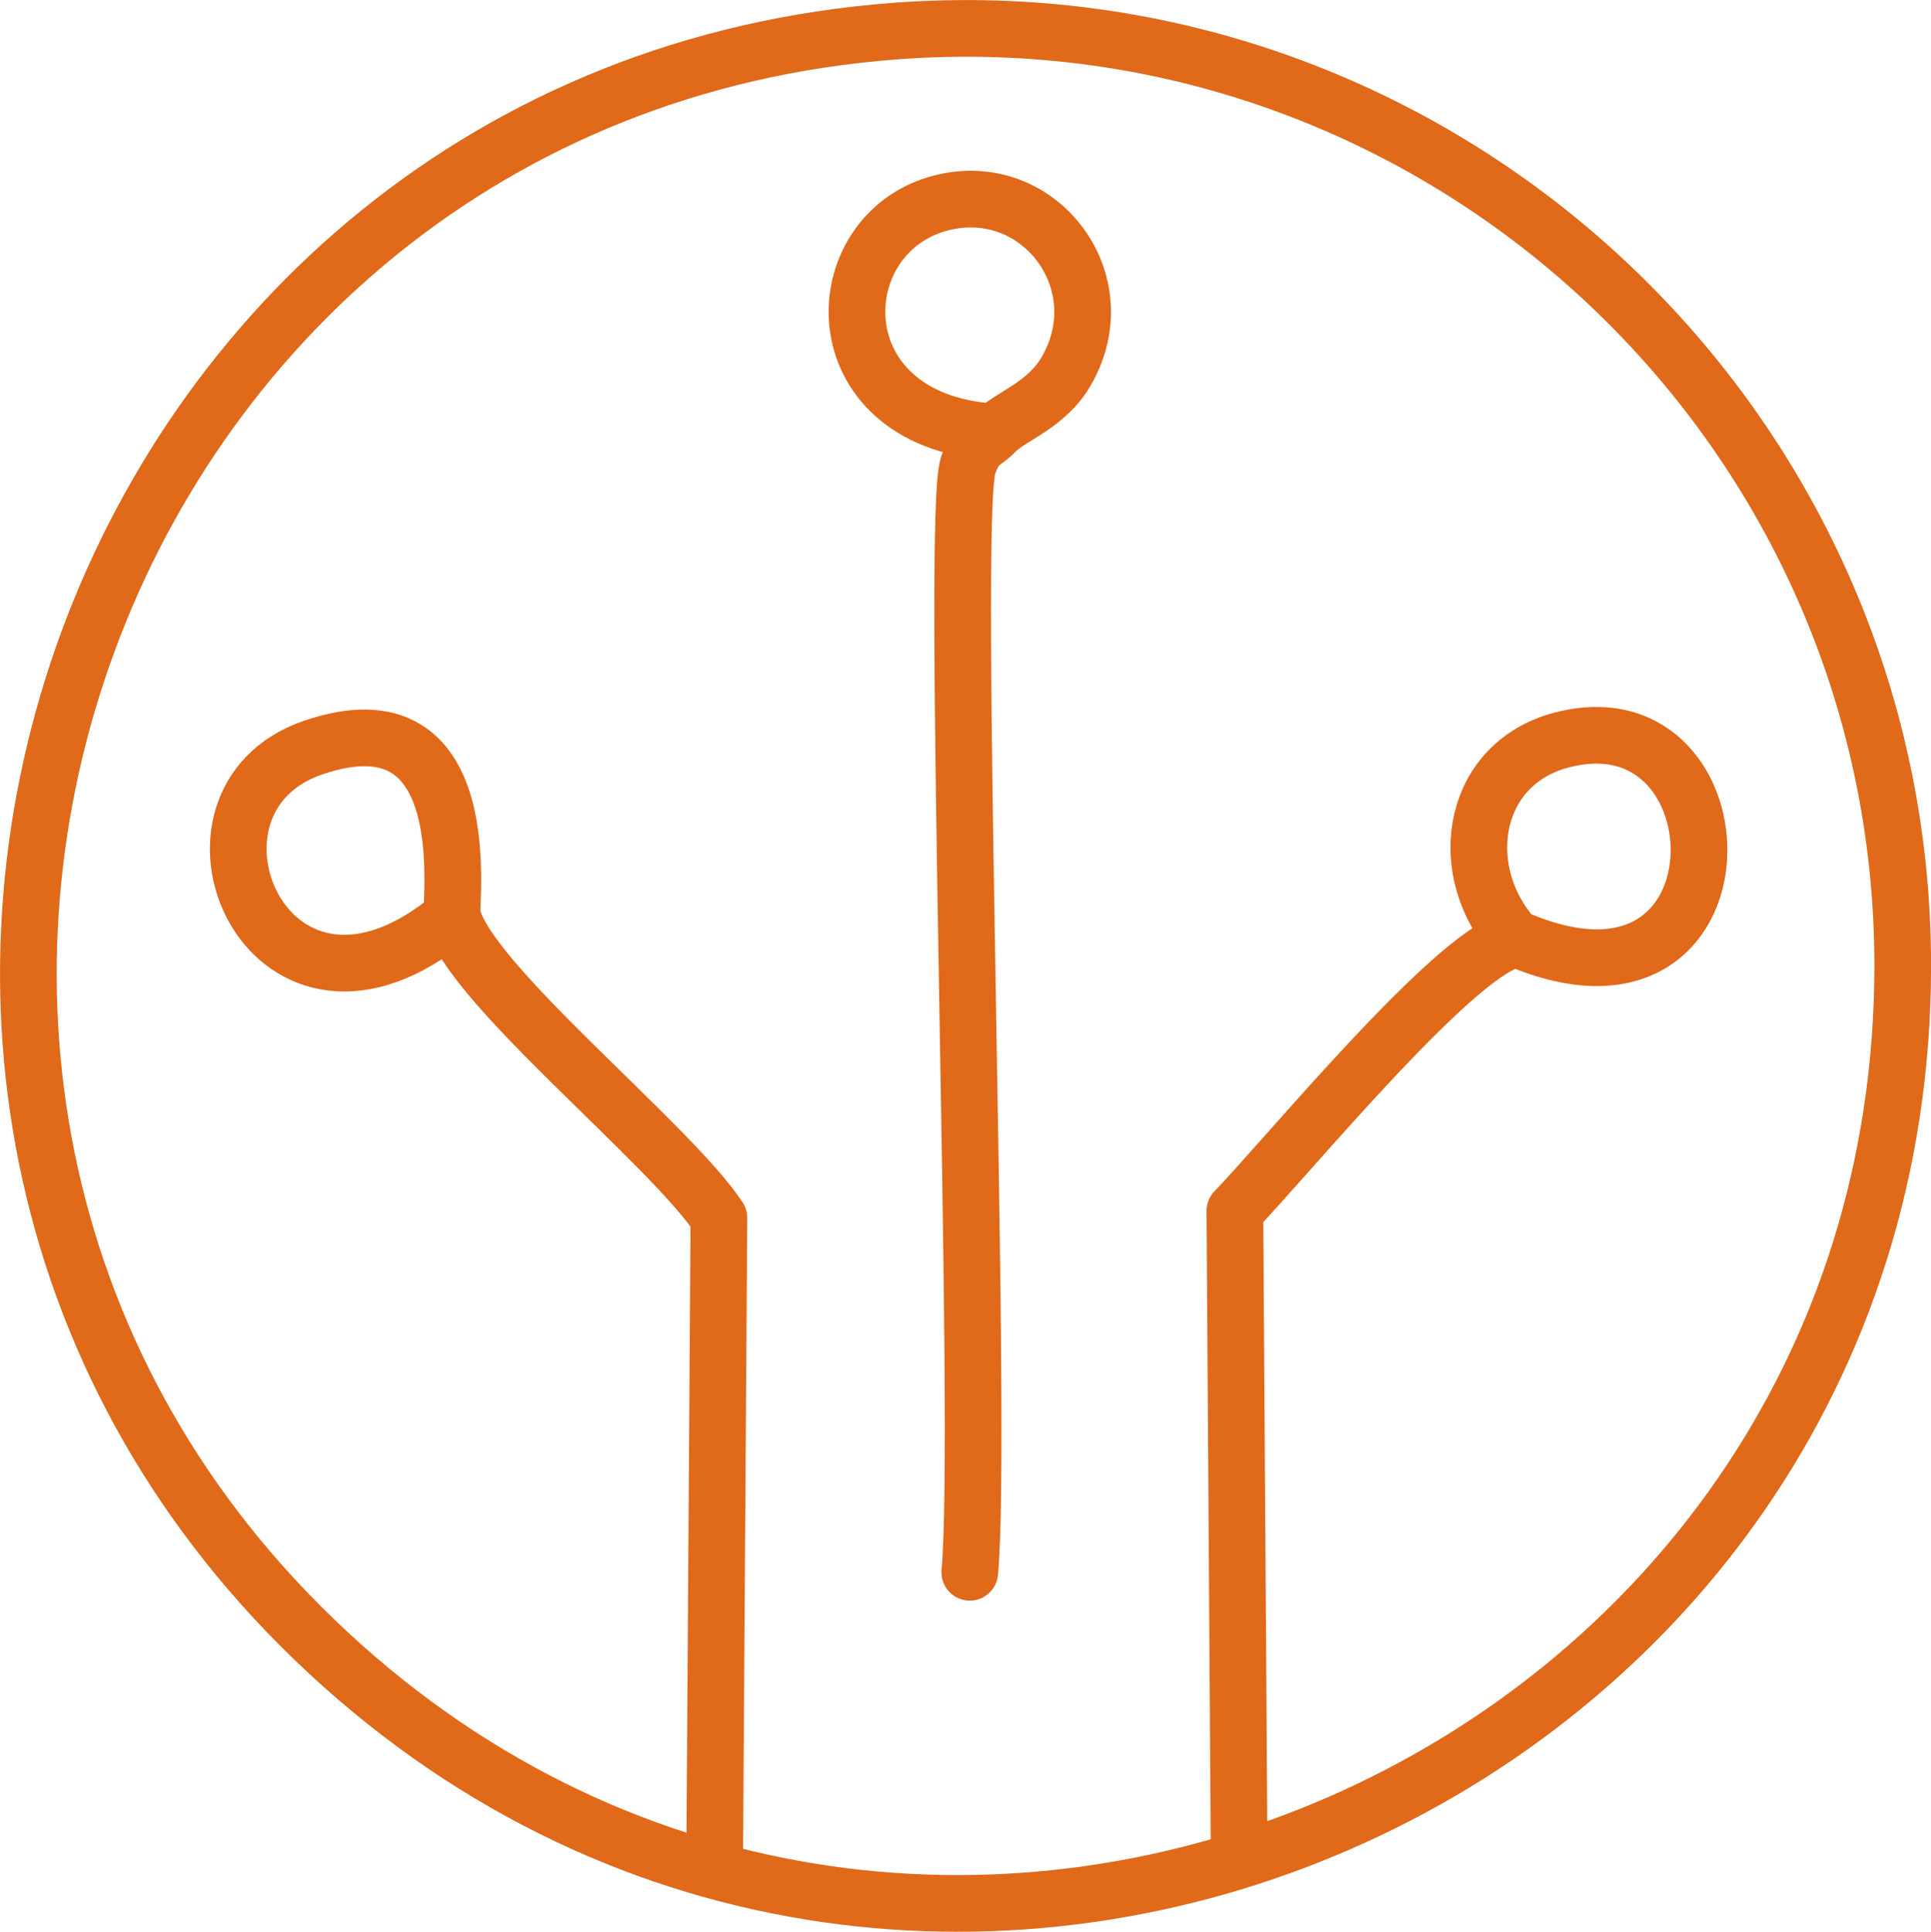
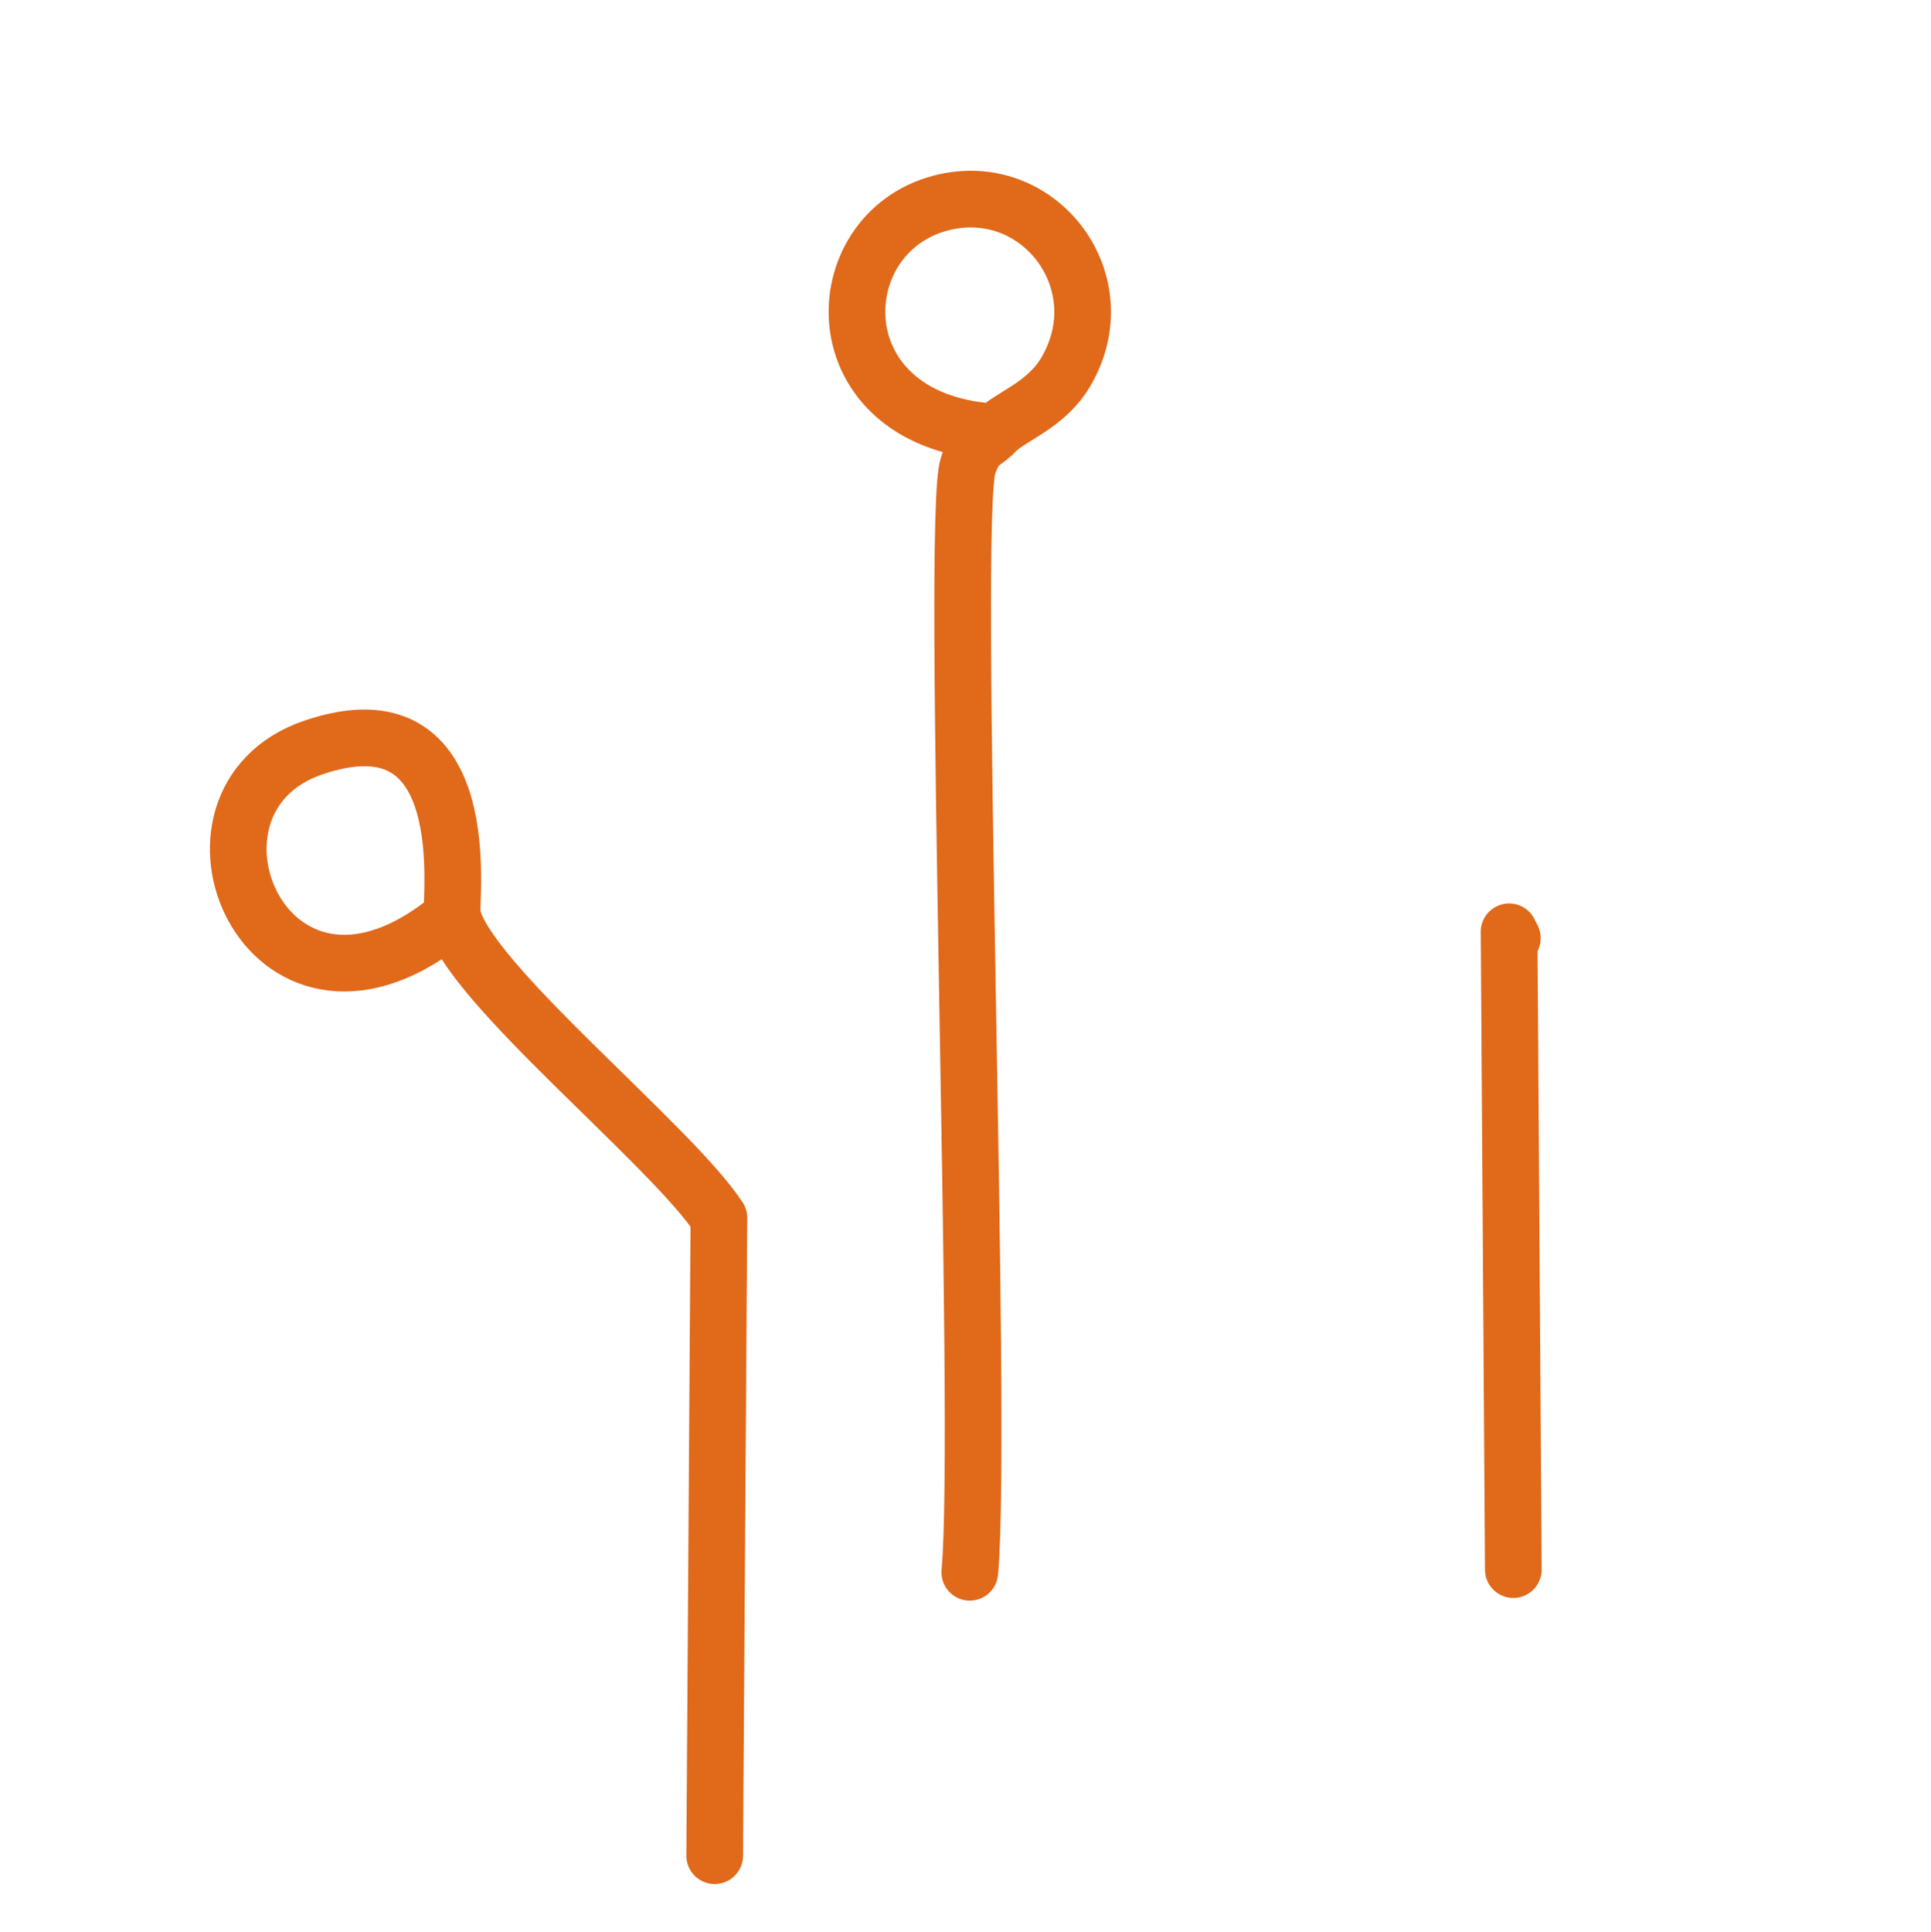
<svg xmlns="http://www.w3.org/2000/svg" id="Layer_2" viewBox="0 0 137.31 137.35">
  <defs>
    <style>
      .cls-1 {
        fill: none;
        stroke: #e0691a;
        stroke-linecap: round;
        stroke-linejoin: round;
        stroke-width: 4.03px;
      }
    </style>
  </defs>
  <g id="Layer_1-2" data-name="Layer_1">
    <g>
-       <path class="cls-1" d="M107.54,66.7l-.23-.45c-3.82-4.77-2.54-11.98,3.72-13.63,13.3-3.5,13.76,21.33-3.08,14.17-3.74-.03-16.54,15.62-20.14,19.3l.3,45.35" />
+       <path class="cls-1" d="M107.54,66.7l-.23-.45l.3,45.35" />
      <path class="cls-1" d="M31.5,65.67c-12.66,9.76-20.26-8.73-9.25-12.51,11.86-4.07,9.71,10.98,9.91,11.92,1,4.7,15.55,16.31,18.96,21.51l-.3,45.35" />
-       <path class="cls-1" d="M135.3,68.66c0-38.73-33-69.35-71.62-66.45C5.83,6.54-19.18,78.06,23.33,117.5c42.51,39.45,111.96,9.15,111.97-48.85Z" />
      <path class="cls-1" d="M69.94,30.65c-11.89-1.27-11.19-14.5-2.64-16.31,6.76-1.43,12.13,5.78,8.53,12.03-1.43,2.49-4.01,3.22-5.07,4.35-.81.85-1.33.66-1.92,2.37-1.27,3.72,1.08,68.32.12,78.7" />
    </g>
  </g>
</svg>